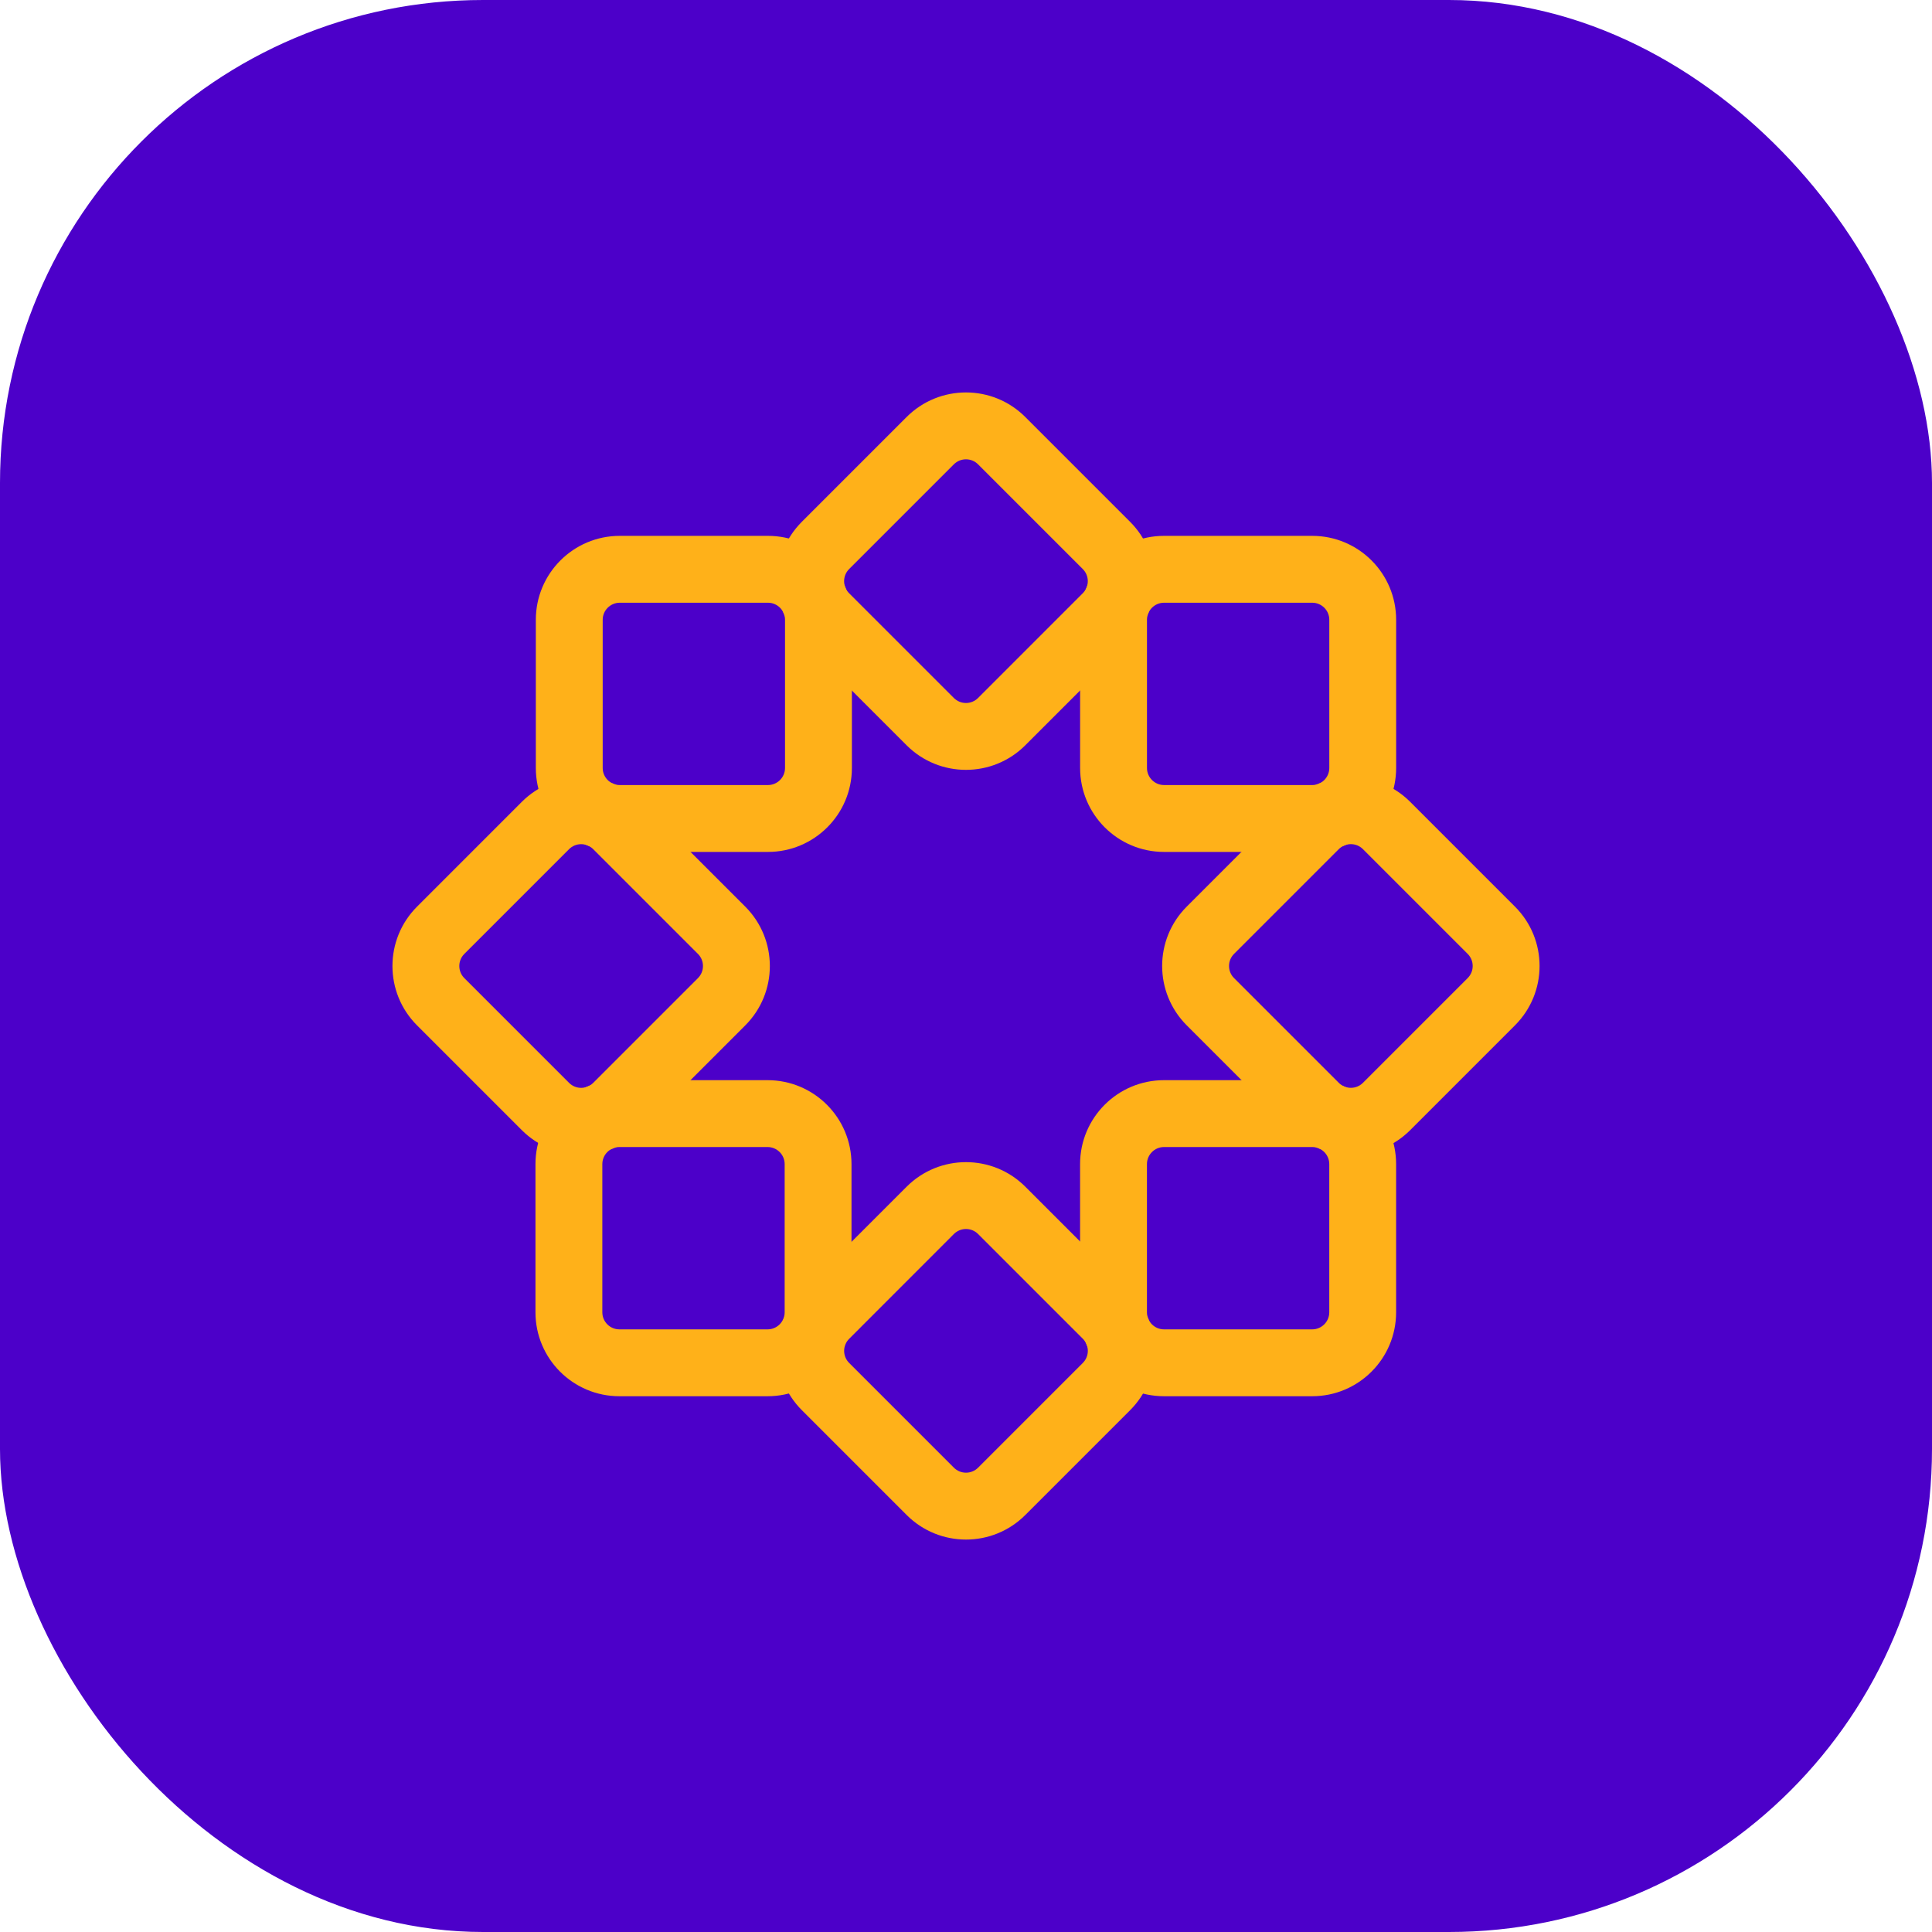
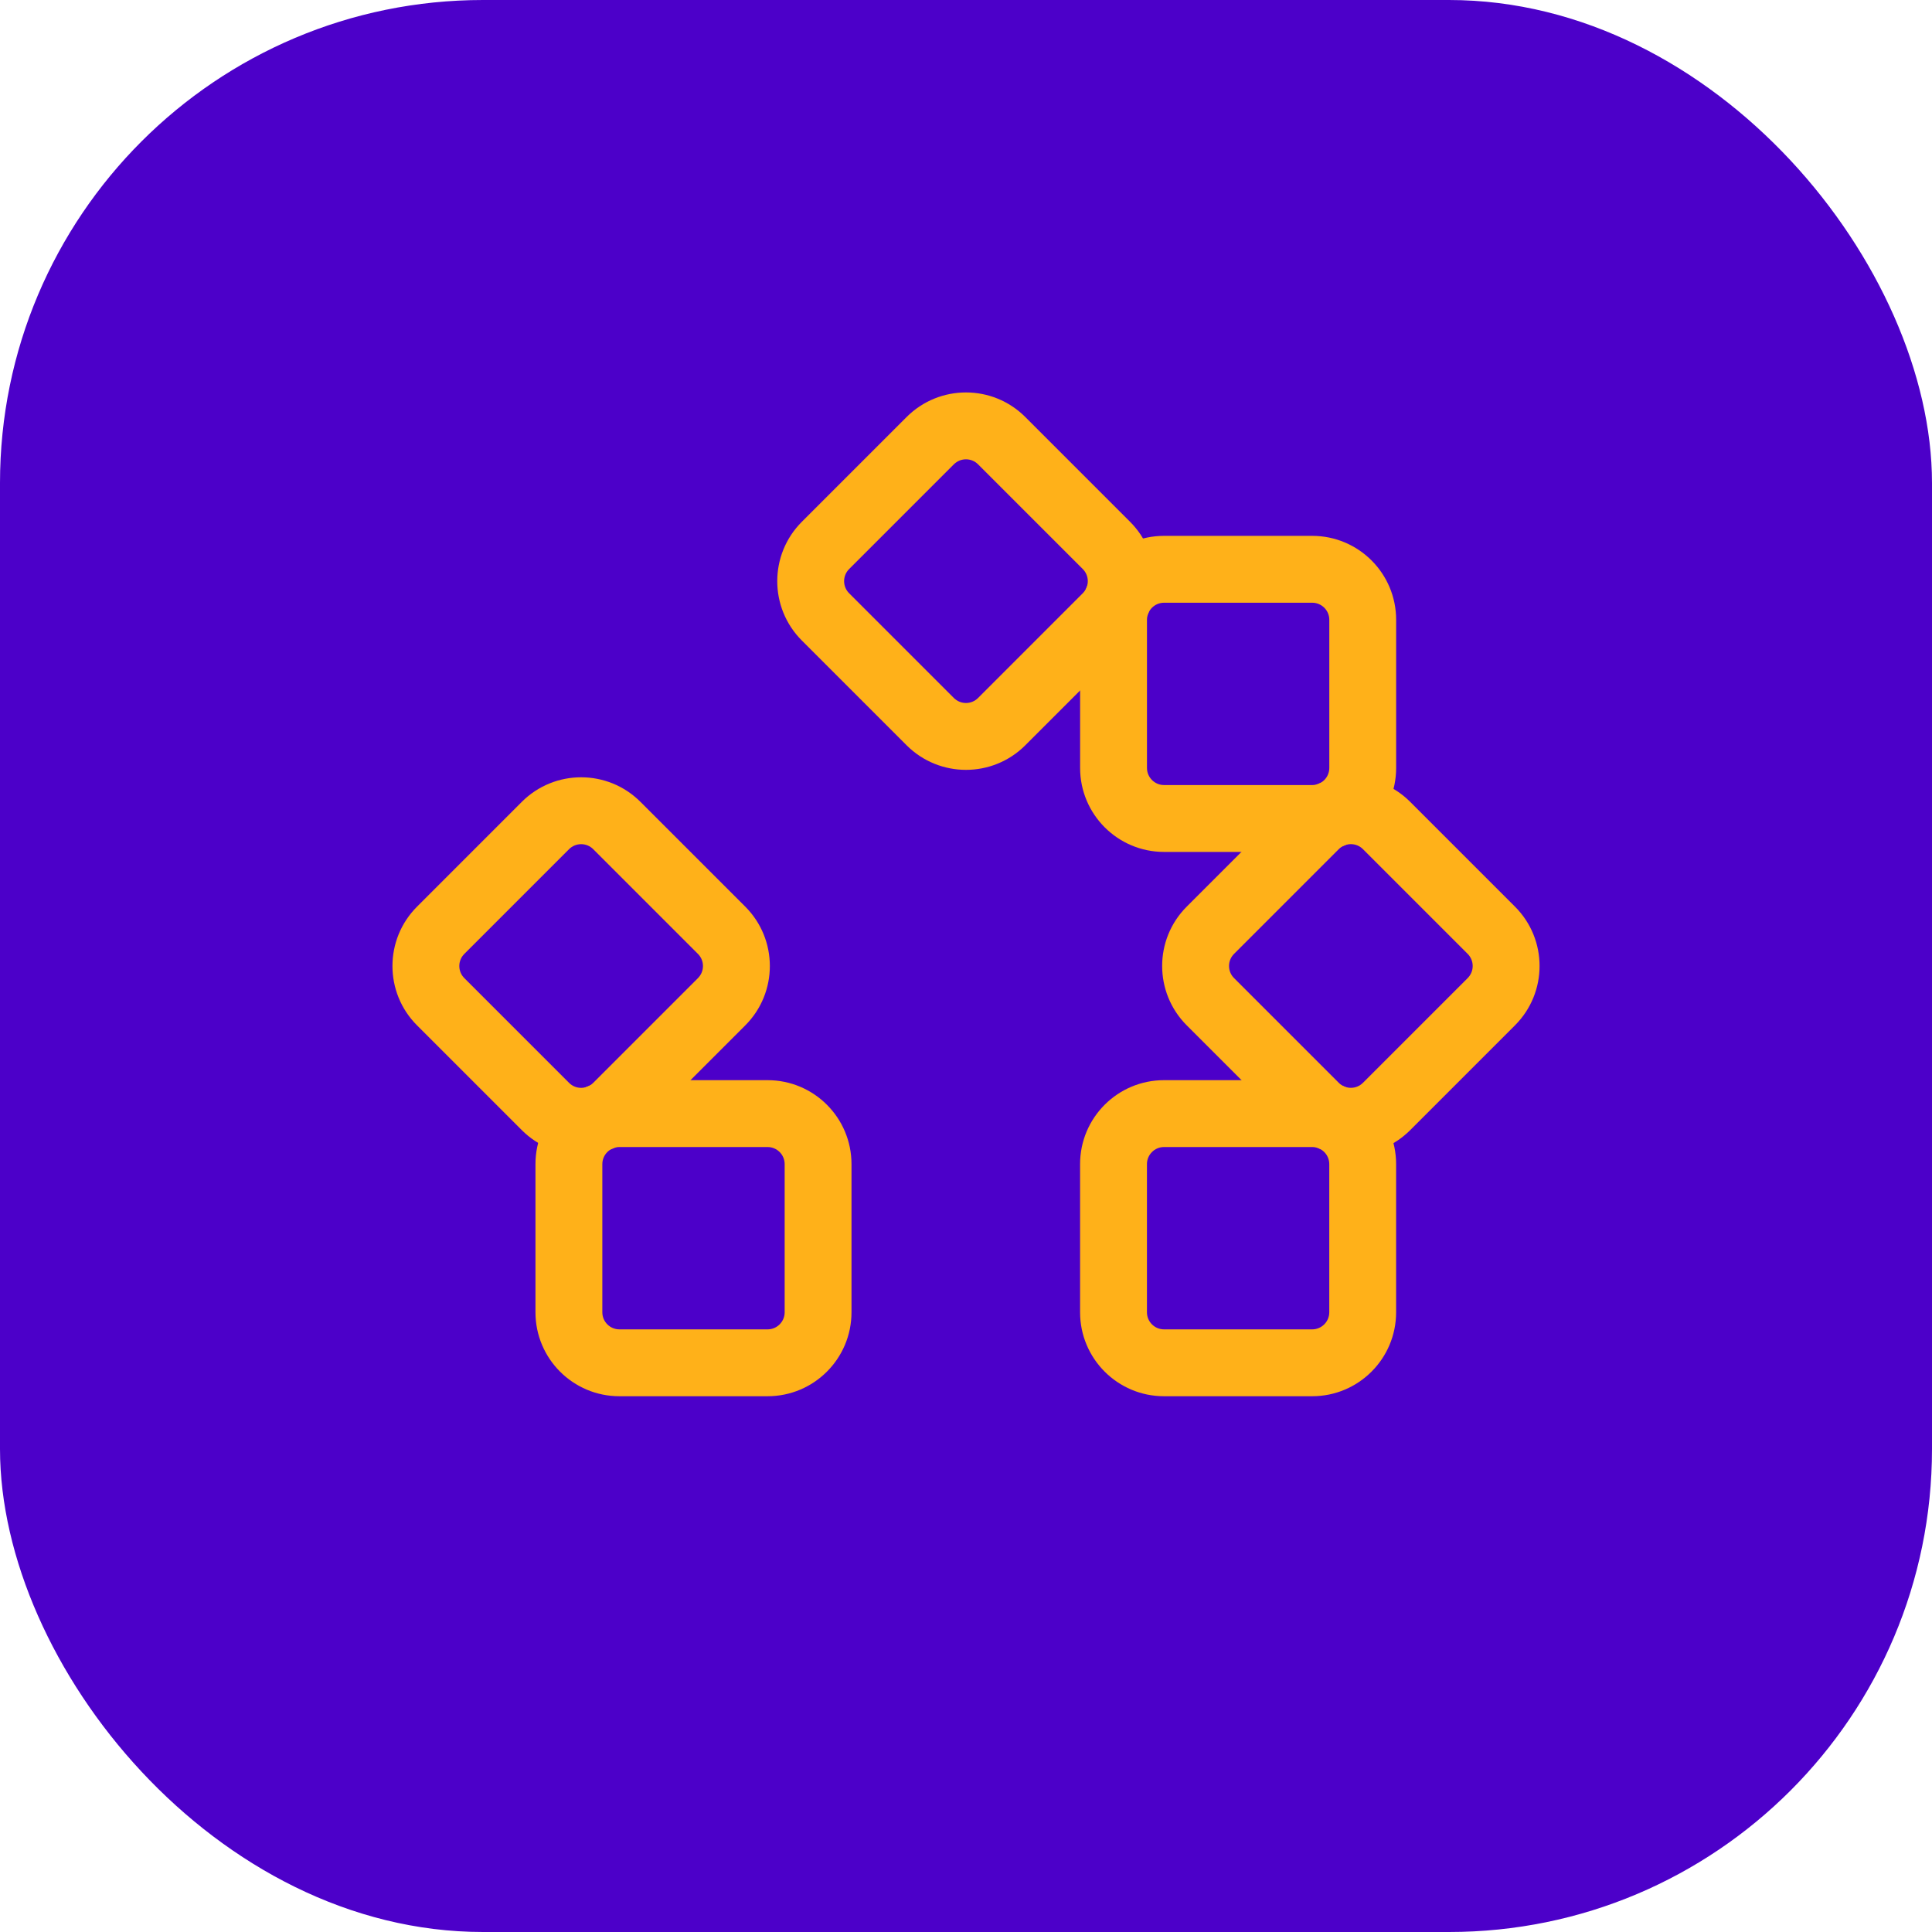
<svg xmlns="http://www.w3.org/2000/svg" width="64" height="64" viewBox="0 0 64 64" fill="none">
  <rect width="64" height="64" rx="16" fill="#4C00C9" />
  <path d="M19.651 28.13L23.121 31.6L24.688 30.034L21.217 26.564L19.651 28.13ZM23.121 31.6C23.342 31.821 23.342 32.179 23.121 32.401L24.688 33.967C25.774 32.881 25.773 31.12 24.688 30.034L23.121 31.6ZM23.121 32.401L19.651 35.871L21.218 37.437L24.688 33.967L23.121 32.401ZM19.651 35.871C19.43 36.092 19.072 36.092 18.851 35.871L17.285 37.437C18.371 38.523 20.131 38.523 21.218 37.437L19.651 35.871ZM18.851 35.871L15.381 32.401L13.815 33.967L17.285 37.437L18.851 35.871ZM15.381 32.401C15.16 32.179 15.16 31.821 15.381 31.6L13.815 30.034C12.729 31.12 12.729 32.881 13.815 33.967L15.381 32.401ZM15.381 31.6L18.851 28.13L17.284 26.564L13.815 30.034L15.381 31.6ZM18.851 28.13C19.072 27.909 19.43 27.909 19.651 28.13L21.217 26.564C20.131 25.477 18.37 25.477 17.284 26.564L18.851 28.13Z" fill="#FFB119" />
-   <path d="M28.13 44.349L31.599 40.878L30.033 39.312L26.563 42.782L28.13 44.349ZM31.599 40.878C31.821 40.657 32.179 40.657 32.4 40.878L33.966 39.312C32.88 38.226 31.119 38.226 30.033 39.312L31.599 40.878ZM32.4 40.878L35.87 44.348L37.436 42.782L33.966 39.312L32.4 40.878ZM35.87 44.348C36.091 44.569 36.091 44.928 35.87 45.149L37.436 46.715C38.522 45.629 38.522 43.868 37.436 42.782L35.87 44.348ZM35.87 45.149L32.4 48.619L33.966 50.185L37.436 46.715L35.87 45.149ZM32.4 48.619C32.179 48.84 31.82 48.84 31.599 48.619L30.033 50.185C31.119 51.272 32.88 51.272 33.966 50.185L32.4 48.619ZM31.599 48.619L28.129 45.149L26.563 46.715L30.033 50.185L31.599 48.619ZM28.129 45.149C27.908 44.928 27.908 44.57 28.13 44.349L26.563 42.782C25.477 43.868 25.477 45.629 26.563 46.715L28.129 45.149Z" fill="#FFB119" />
-   <path d="M20.531 19.966H25.439V17.751H20.531V19.966ZM25.439 19.966C25.751 19.966 26.005 20.22 26.005 20.532H28.22C28.22 18.996 26.974 17.751 25.439 17.751V19.966ZM26.005 20.532V25.44H28.22V20.532H26.005ZM26.005 25.44C26.005 25.752 25.751 26.006 25.439 26.006V28.221C26.974 28.221 28.22 26.976 28.22 25.44H26.005ZM25.439 26.006H20.531V28.221H25.439V26.006ZM20.531 26.006C20.219 26.006 19.965 25.752 19.965 25.44H17.75C17.75 26.976 18.995 28.221 20.531 28.221V26.006ZM19.965 25.44V20.532H17.75V25.44H19.965ZM19.965 20.532C19.965 20.22 20.219 19.966 20.531 19.966V17.751C18.995 17.751 17.75 18.996 17.75 20.532H19.965Z" fill="#FFB119" />
  <path d="M44.349 35.87L40.879 32.4L39.312 33.966L42.783 37.437L44.349 35.87ZM40.879 32.4C40.658 32.179 40.658 31.82 40.879 31.599L39.312 30.033C38.226 31.119 38.227 32.88 39.312 33.966L40.879 32.4ZM40.879 31.599L44.349 28.129L42.782 26.563L39.312 30.033L40.879 31.599ZM44.349 28.129C44.57 27.908 44.928 27.908 45.149 28.129L46.715 26.563C45.629 25.477 43.868 25.477 42.782 26.563L44.349 28.129ZM45.149 28.129L48.619 31.599L50.185 30.033L46.715 26.563L45.149 28.129ZM48.619 31.599C48.84 31.821 48.84 32.179 48.619 32.4L50.185 33.966C51.272 32.88 51.272 31.119 50.185 30.033L48.619 31.599ZM48.619 32.4L45.149 35.87L46.716 37.436L50.185 33.966L48.619 32.4ZM45.149 35.87C44.928 36.091 44.57 36.091 44.349 35.87L42.783 37.437C43.869 38.523 45.63 38.523 46.716 37.436L45.149 35.87Z" fill="#FFB119" />
  <path d="M37.995 20.532V25.439H35.78V20.532H37.995ZM37.995 25.439C37.995 25.752 38.249 26.006 38.561 26.006V28.221C37.025 28.221 35.78 26.975 35.78 25.439H37.995ZM38.561 26.006H43.468V28.221H38.561V26.006ZM43.468 26.006C43.781 26.006 44.035 25.752 44.035 25.439H46.249C46.249 26.975 45.004 28.221 43.468 28.221V26.006ZM44.035 25.439V20.532H46.249V25.439H44.035ZM44.035 20.532C44.035 20.219 43.781 19.966 43.468 19.966V17.751C45.004 17.751 46.249 18.996 46.249 20.532H44.035ZM43.468 19.966H38.561V17.751H43.468V19.966ZM38.561 19.966C38.249 19.966 37.995 20.219 37.995 20.532H35.78C35.78 18.996 37.025 17.751 38.561 17.751V19.966Z" fill="#FFB119" />
  <path d="M35.869 19.651L32.399 23.122L33.965 24.688L37.435 21.218L35.869 19.651ZM32.399 23.122C32.178 23.343 31.82 23.343 31.598 23.122L30.032 24.688C31.118 25.774 32.879 25.774 33.965 24.688L32.399 23.122ZM31.598 23.122L28.128 19.652L26.562 21.218L30.032 24.688L31.598 23.122ZM28.128 19.652C27.907 19.431 27.907 19.072 28.128 18.851L26.562 17.285C25.476 18.371 25.476 20.132 26.562 21.218L28.128 19.652ZM28.128 18.851L31.598 15.381L30.032 13.815L26.562 17.285L28.128 18.851ZM31.598 15.381C31.82 15.16 32.178 15.16 32.399 15.381L33.965 13.815C32.879 12.728 31.118 12.729 30.032 13.815L31.598 15.381ZM32.399 15.381L35.869 18.851L37.435 17.285L33.965 13.815L32.399 15.381ZM35.869 18.851C36.09 19.072 36.09 19.43 35.869 19.651L37.435 21.218C38.521 20.132 38.521 18.371 37.435 17.285L35.869 18.851Z" fill="#FFB119" />
  <path d="M38.56 37.997H43.468V35.782H38.56V37.997ZM43.468 37.997C43.78 37.997 44.034 38.251 44.034 38.563H46.248C46.248 37.027 45.003 35.782 43.468 35.782V37.997ZM44.034 38.563V43.471H46.248V38.563H44.034ZM44.034 43.471C44.034 43.783 43.78 44.037 43.468 44.037V46.252C45.003 46.252 46.248 45.007 46.248 43.471H44.034ZM43.468 44.037H38.56V46.252H43.468V44.037ZM38.56 44.037C38.247 44.037 37.994 43.783 37.994 43.471H35.779C35.779 45.007 37.024 46.252 38.56 46.252V44.037ZM37.994 43.471V38.563H35.779V43.471H37.994ZM37.994 38.563C37.994 38.251 38.247 37.997 38.56 37.997V35.782C37.024 35.782 35.779 37.027 35.779 38.563H37.994Z" fill="#FFB119" />
-   <path d="M20.519 37.997H25.427V35.782H20.519V37.997ZM25.427 37.997C25.739 37.997 25.993 38.251 25.993 38.563H28.207C28.207 37.027 26.962 35.782 25.427 35.782V37.997ZM25.993 38.563V43.471H28.207V38.563H25.993ZM25.993 43.471C25.993 43.783 25.739 44.037 25.427 44.037V46.252C26.962 46.252 28.207 45.007 28.207 43.471H25.993ZM25.427 44.037H20.519V46.252H25.427V44.037ZM20.519 44.037C20.206 44.037 19.953 43.783 19.953 43.471H17.738C17.738 45.007 18.983 46.252 20.519 46.252V44.037ZM19.953 43.471V38.563H17.738V43.471H19.953ZM19.953 38.563C19.953 38.251 20.206 37.997 20.519 37.997V35.782C18.983 35.782 17.738 37.027 17.738 38.563H19.953Z" fill="#FFB119" />
+   <path d="M20.519 37.997H25.427V35.782H20.519V37.997ZM25.427 37.997C25.739 37.997 25.993 38.251 25.993 38.563H28.207C28.207 37.027 26.962 35.782 25.427 35.782V37.997ZM25.993 38.563V43.471H28.207V38.563H25.993ZM25.993 43.471C25.993 43.783 25.739 44.037 25.427 44.037V46.252C26.962 46.252 28.207 45.007 28.207 43.471H25.993ZM25.427 44.037H20.519V46.252H25.427V44.037M20.519 44.037C20.206 44.037 19.953 43.783 19.953 43.471H17.738C17.738 45.007 18.983 46.252 20.519 46.252V44.037ZM19.953 43.471V38.563H17.738V43.471H19.953ZM19.953 38.563C19.953 38.251 20.206 37.997 20.519 37.997V35.782C18.983 35.782 17.738 37.027 17.738 38.563H19.953Z" fill="#FFB119" />
</svg>